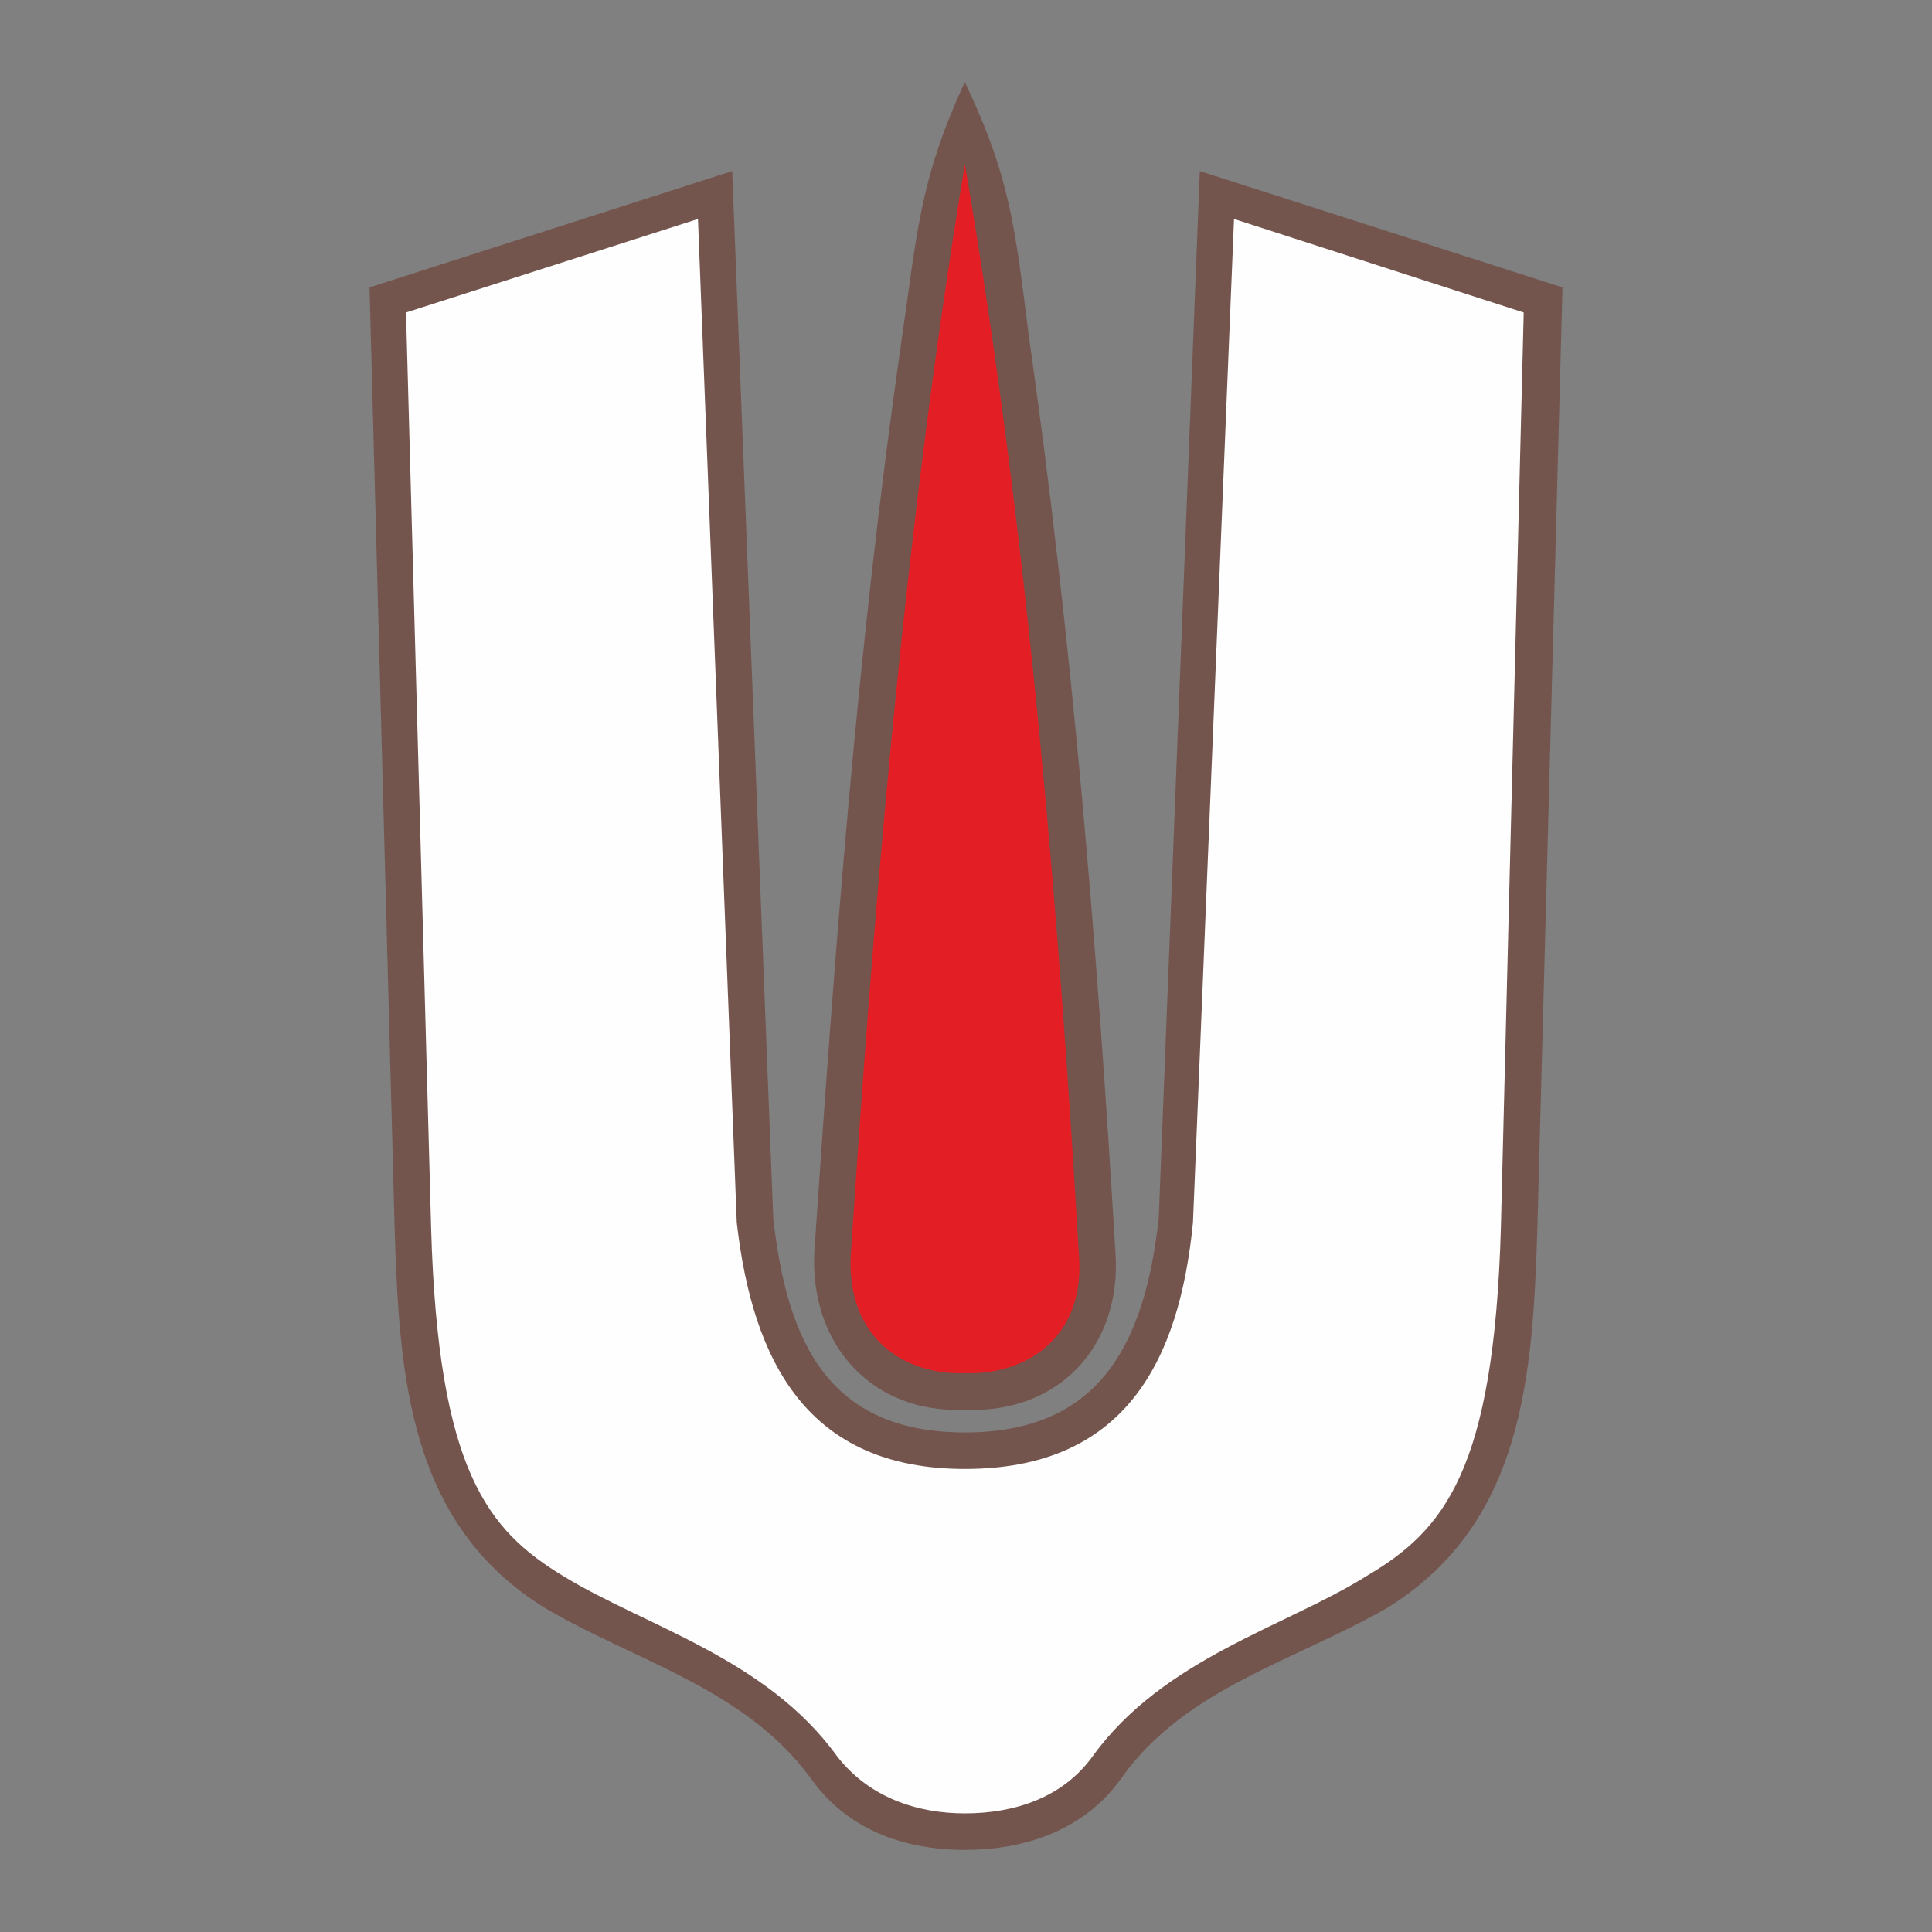
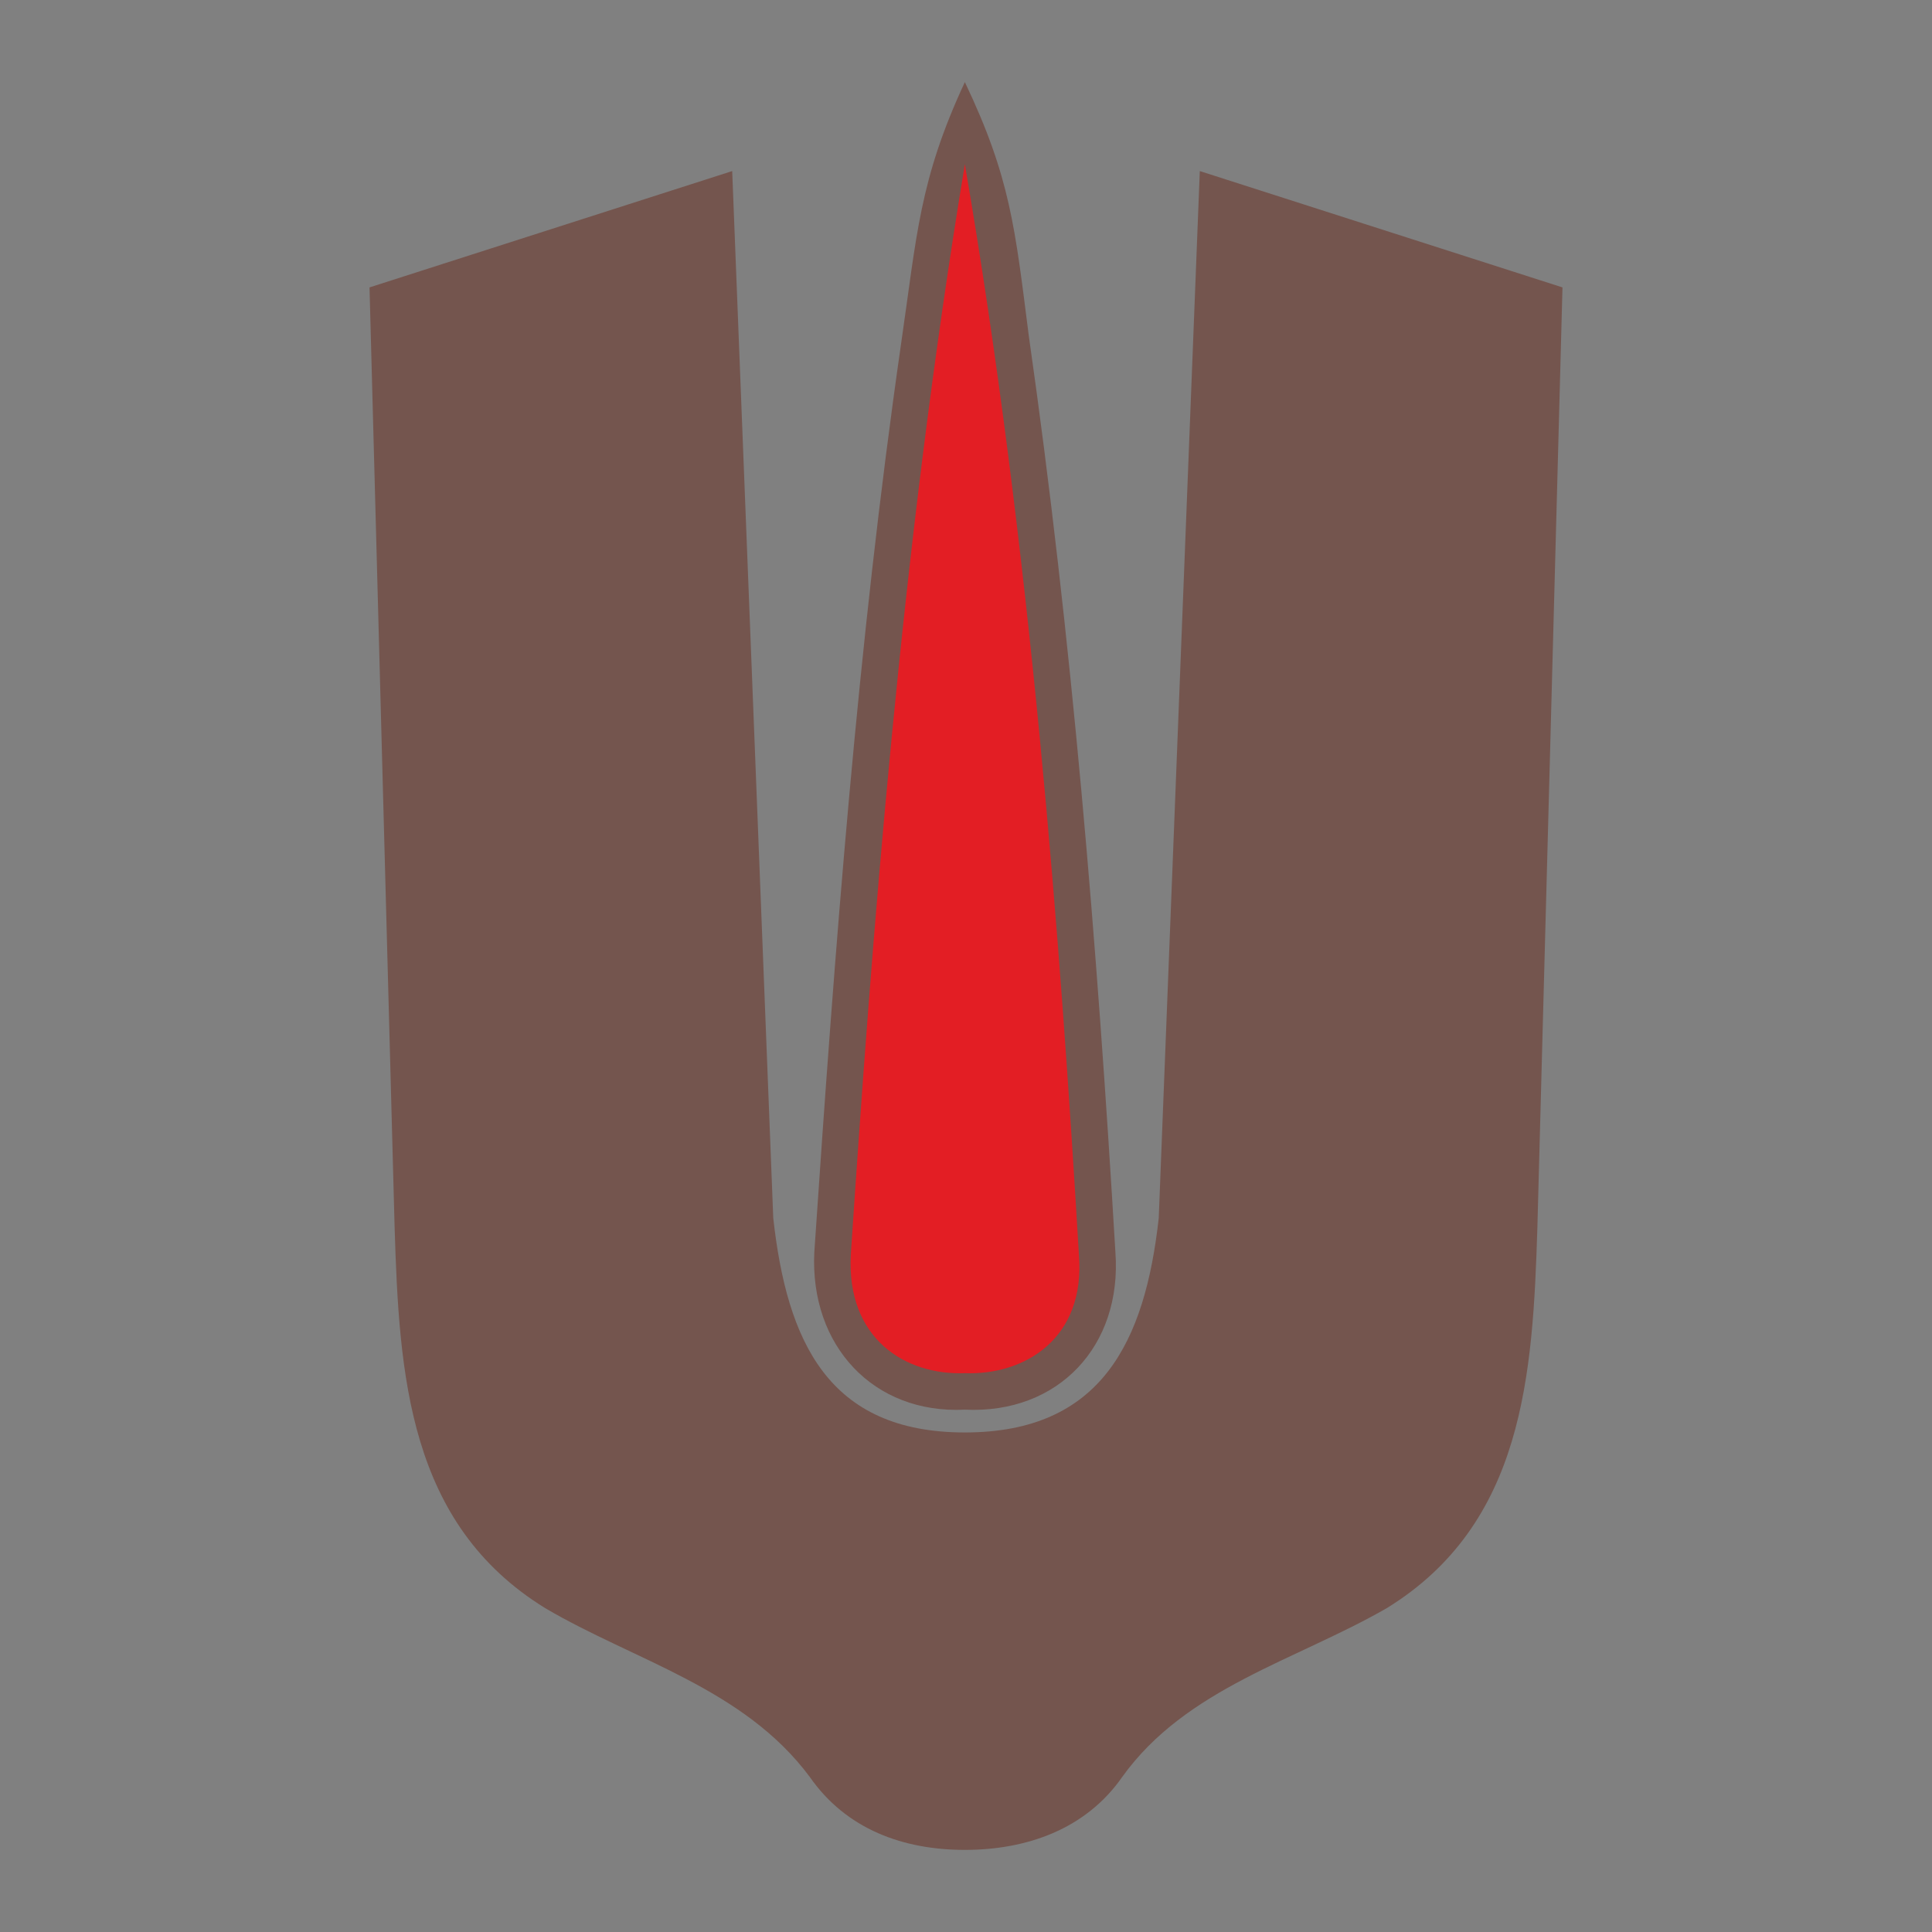
<svg xmlns="http://www.w3.org/2000/svg" xml:space="preserve" width="32" height="32" style="shape-rendering:geometricPrecision;text-rendering:geometricPrecision;image-rendering:optimizeQuality;fill-rule:evenodd;clip-rule:evenodd" viewBox="0 0 847 847">
  <rect x="0" y="0" width="847" height="847" fill="#808080" stroke="none" />
-   <path d="M0 0h847v847H0z" style="fill:none" />
+   <path d="M0 0v847H0z" style="fill:none" />
  <path d="M339 534c6 54 24 94 84 94s79-40 85-94l18-459 159 51-11 412c-2 65-6 130-66 167-40 23-88 35-116 74-16 23-42 32-69 32s-52-9-68-32c-29-39-77-51-116-74-60-37-64-102-66-167l-11-412 159-51zm84 84c-40 2-68-28-66-69 9-133 19-266 38-398 7-48 8-72 28-115 20 42 22 64 28 111 19 133 30 267 38 402 3 41-25 71-66 69" style="fill:#682b1c;fill-opacity:.502" />
-   <path d="M423 795c-21 0-42-7-56-25-31-43-84-57-120-79-33-20-55-46-58-153l-11-401 128-41 17 440c7 61 31 108 100 108 70 0 94-47 100-108l18-440 127 41-10 401c-3 107-25 133-59 153-35 22-89 36-120 79-13 18-34 25-56 25" style="fill:#fefefe" />
  <path d="M423 72c29 169 42 343 50 478 3 37-24 53-50 52-26 1-52-15-50-52 9-135 22-309 50-478" style="fill:#e31e24" />
</svg>